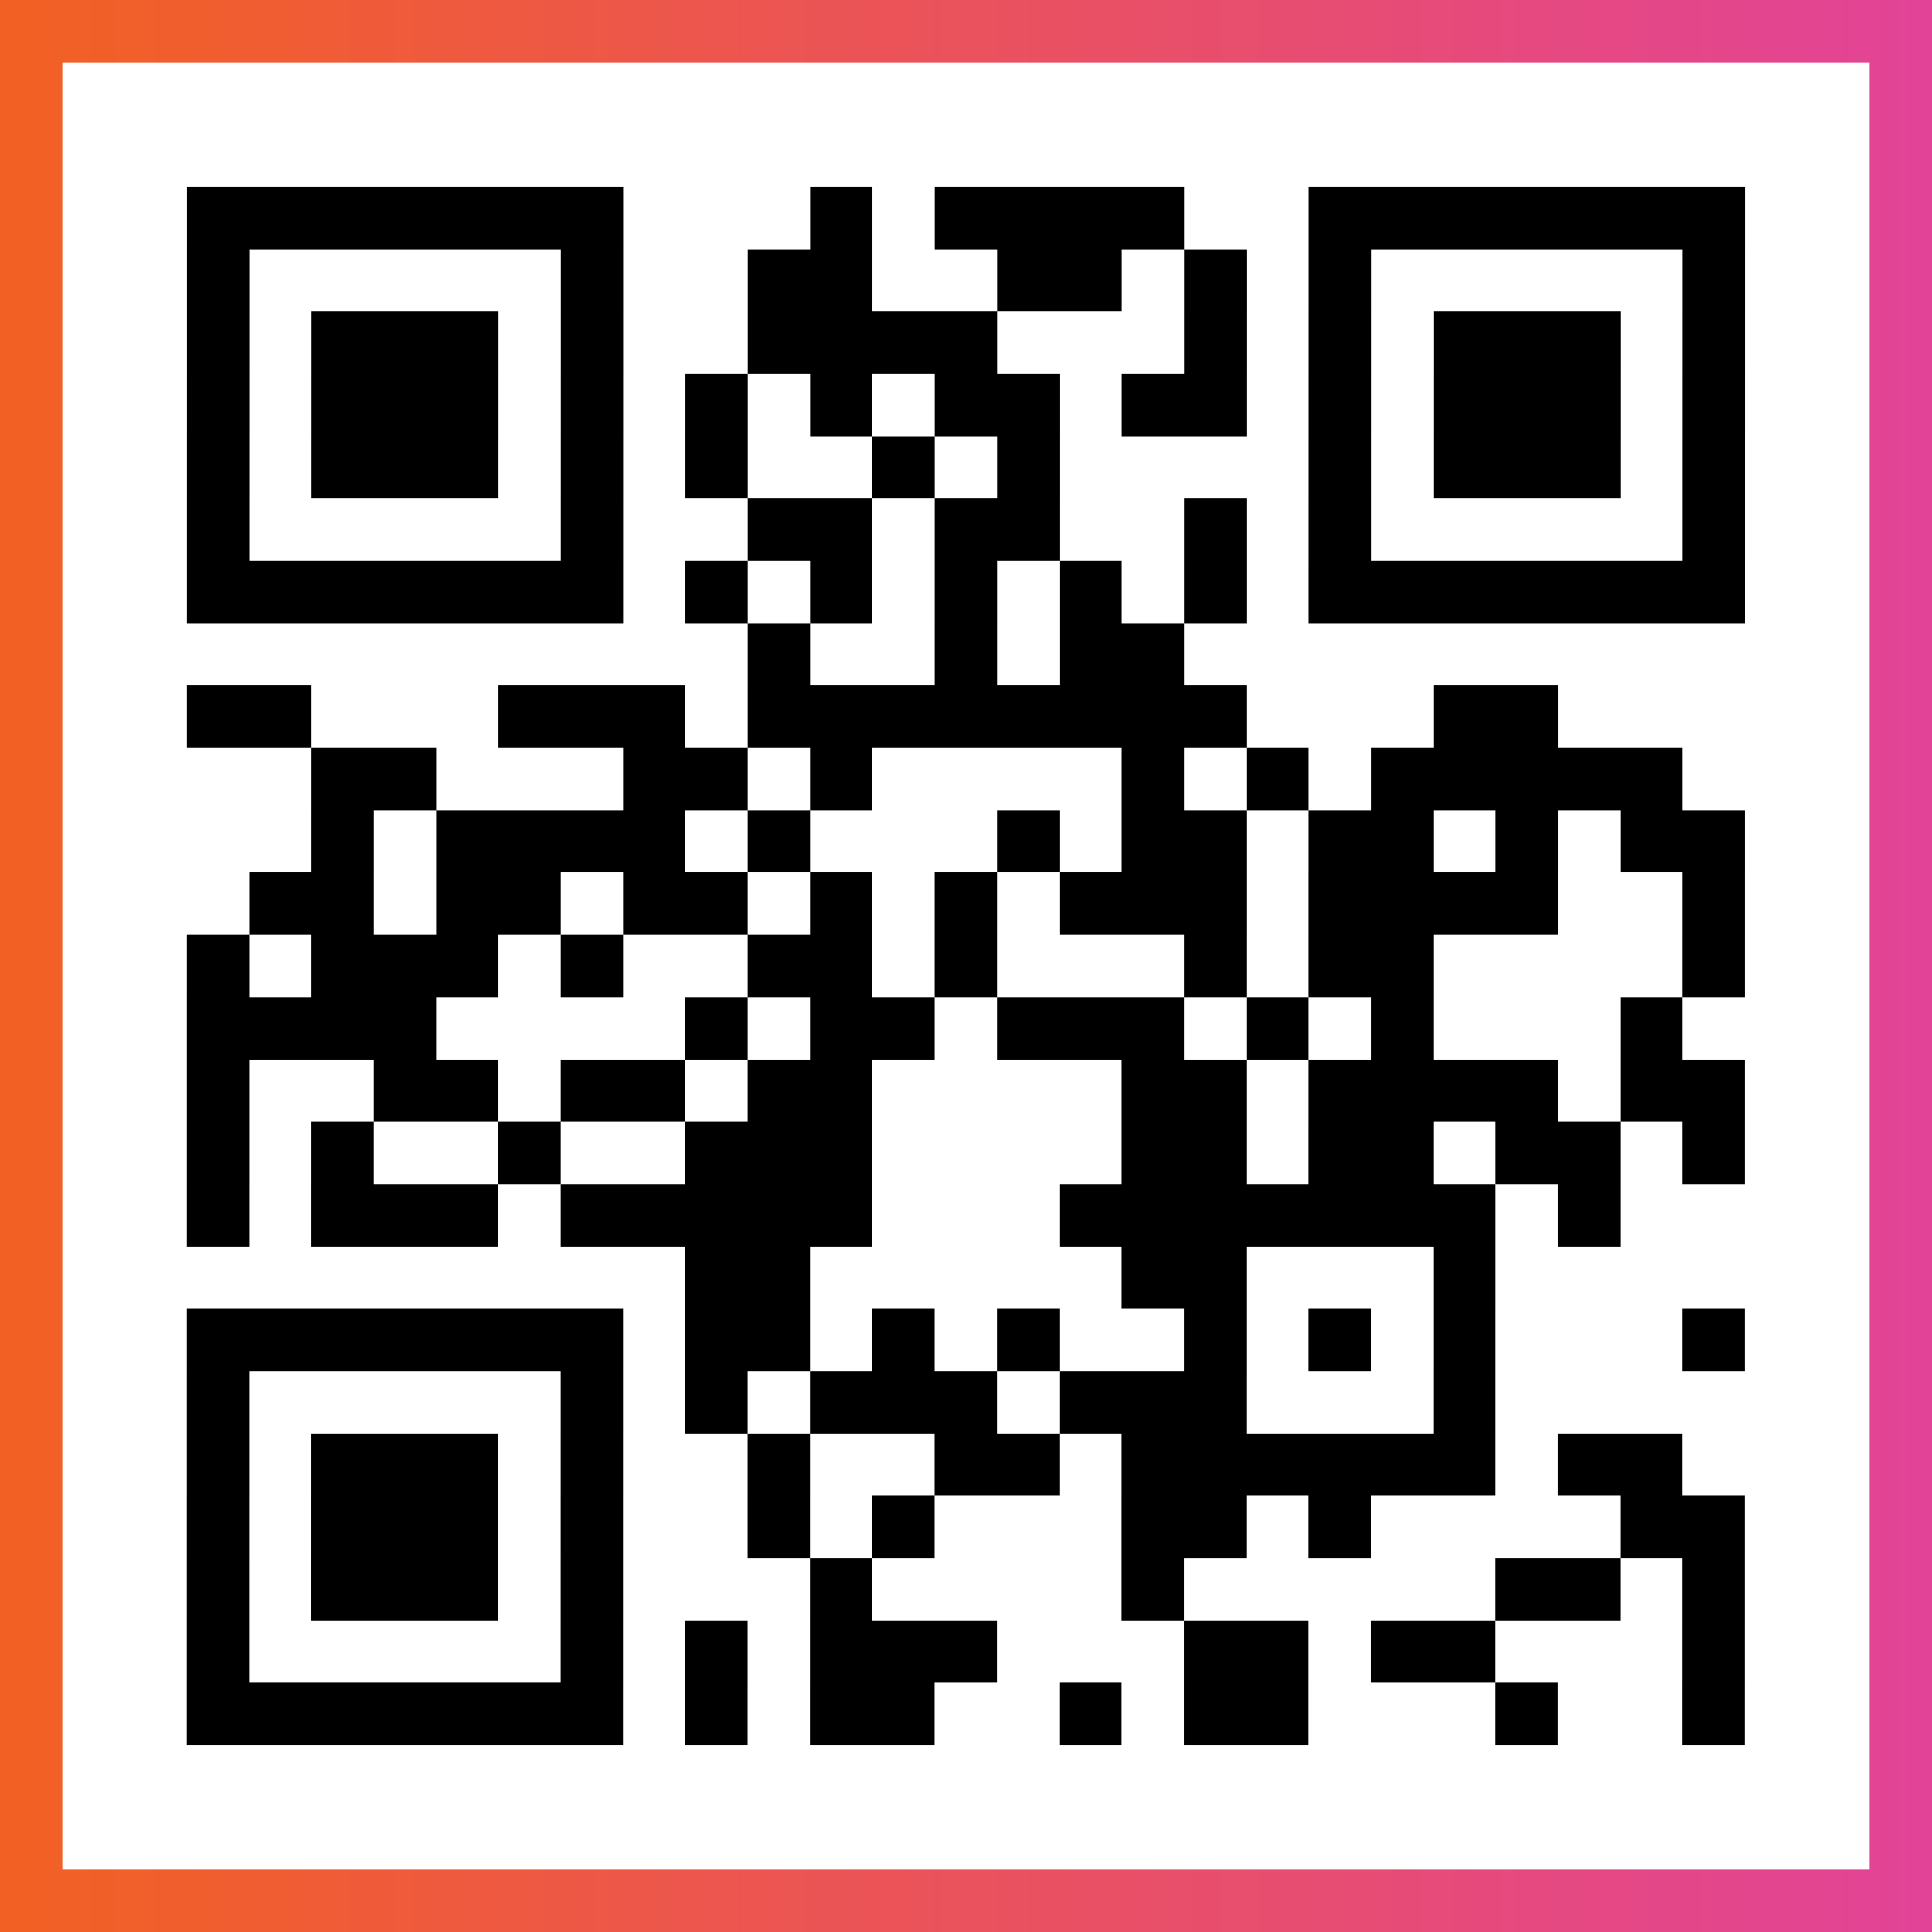
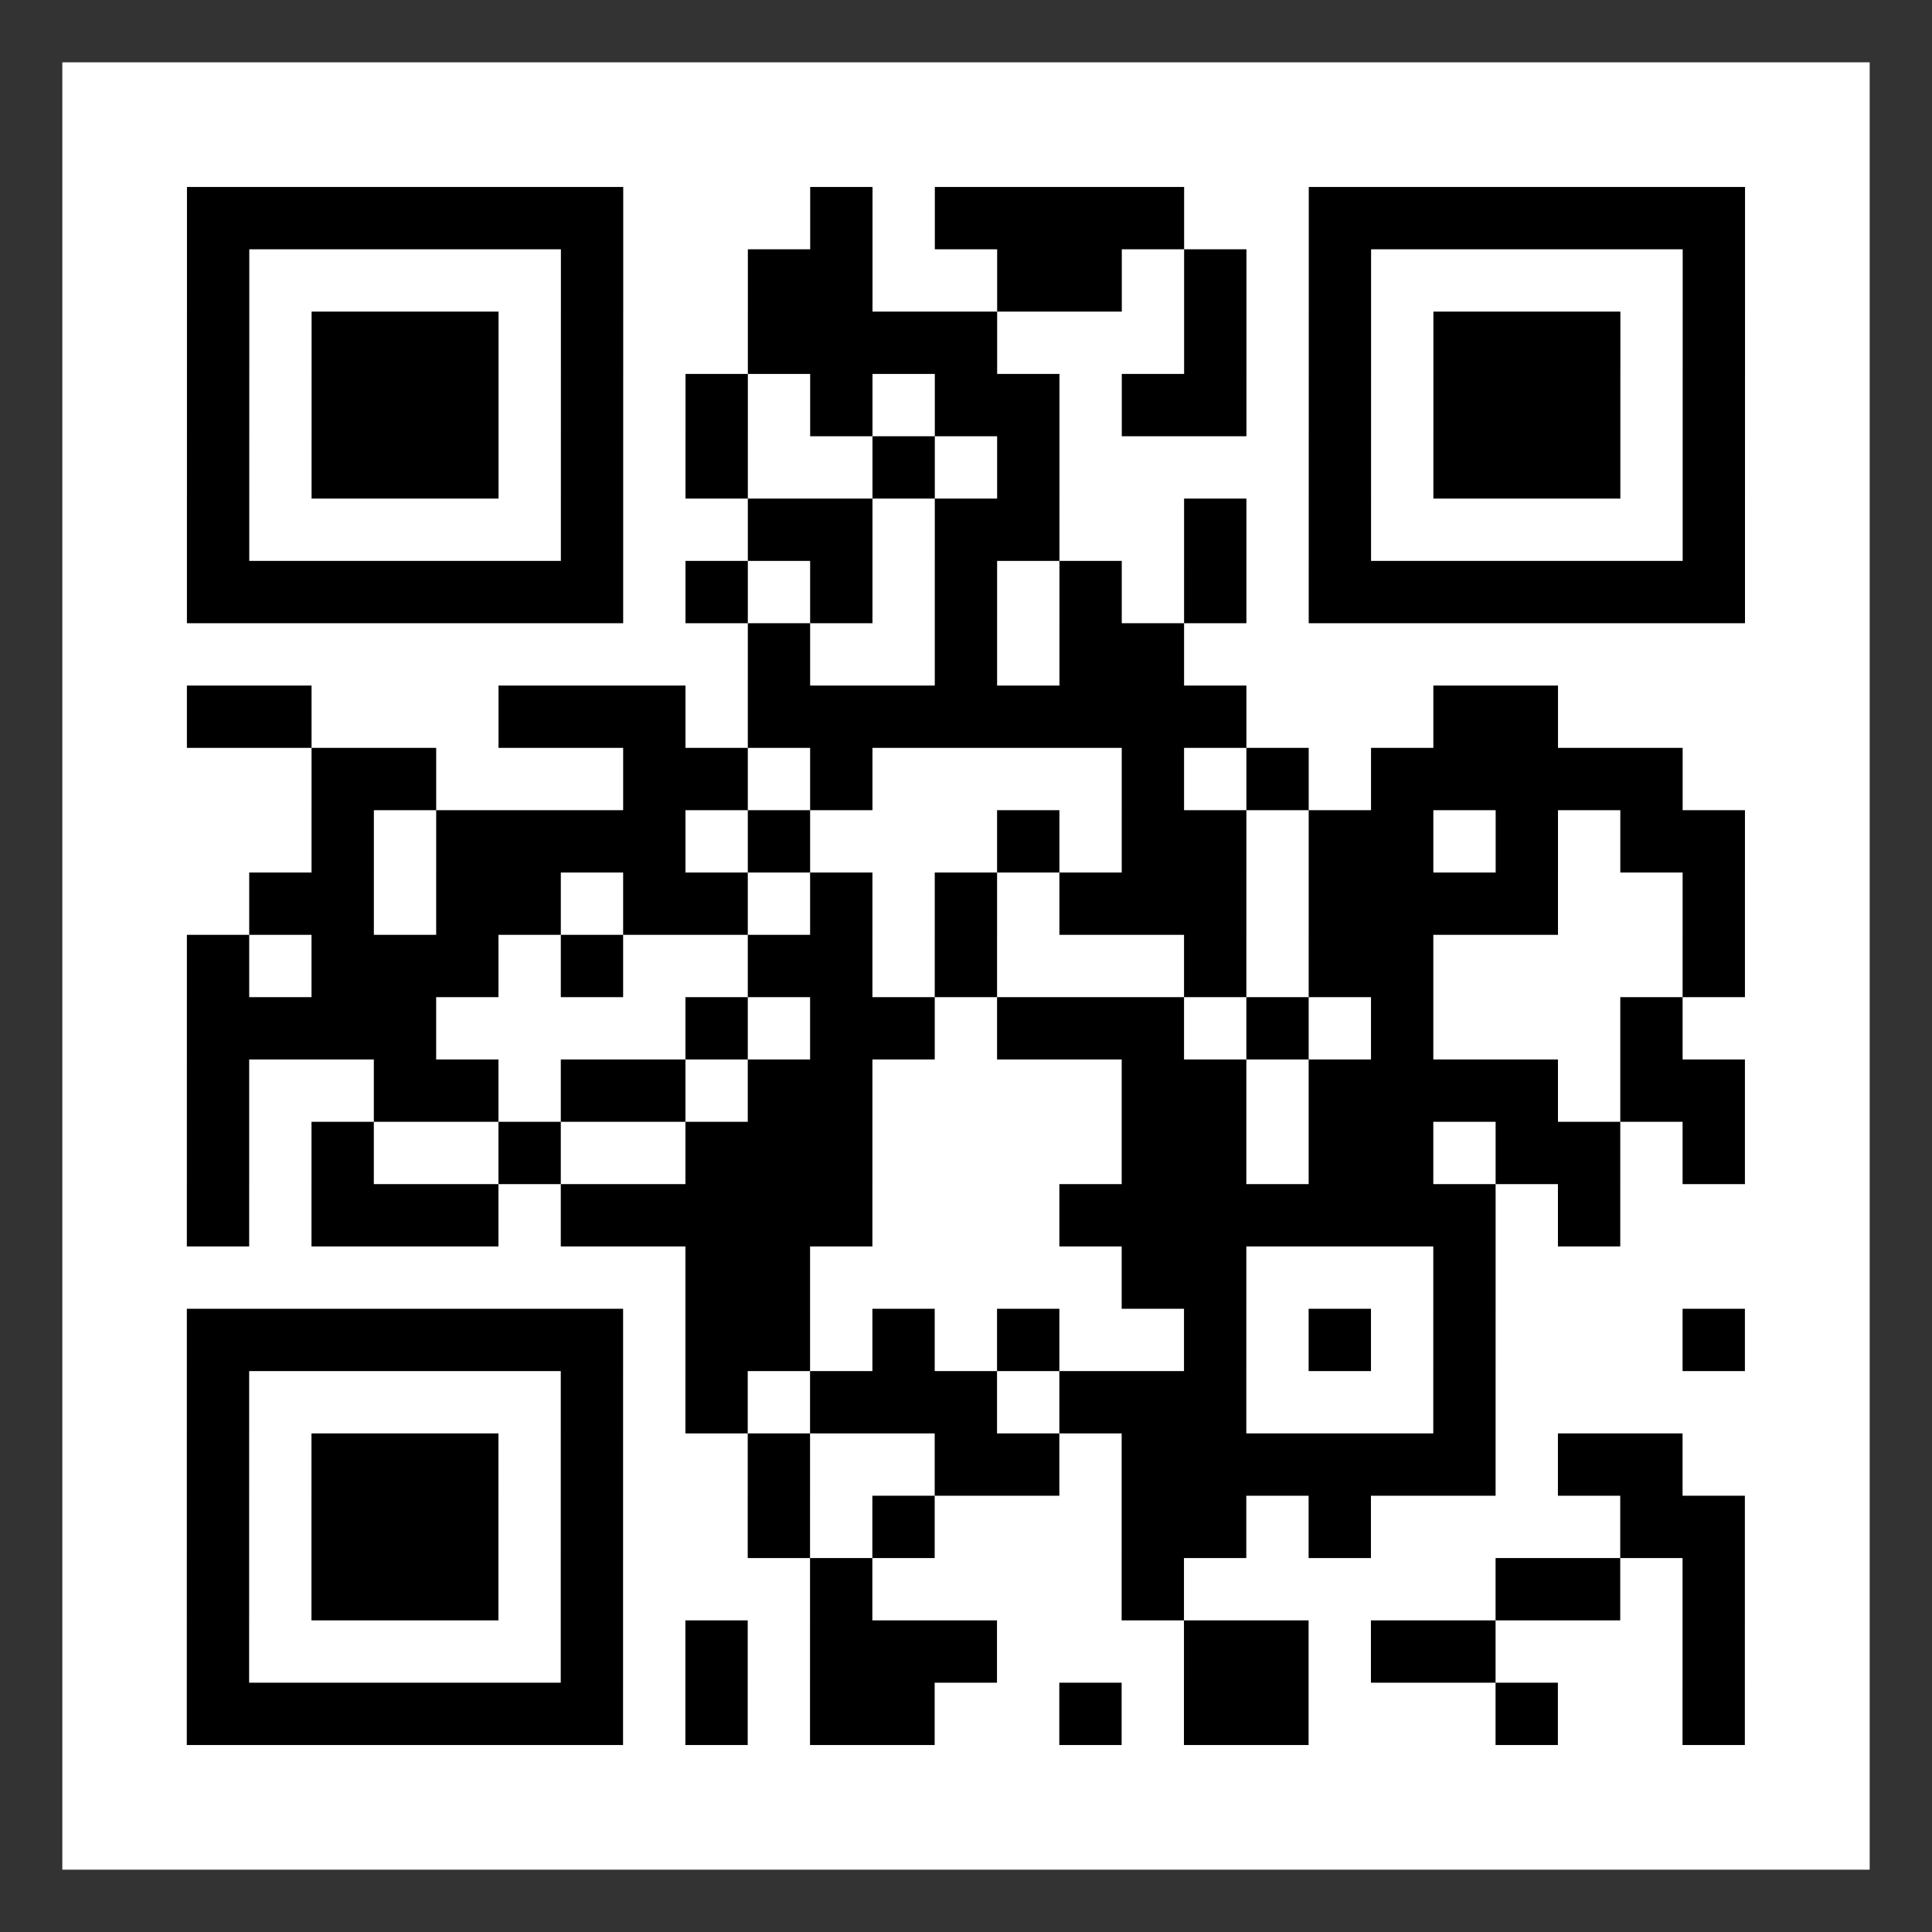
<svg xmlns="http://www.w3.org/2000/svg" viewBox="-1 -1 31 31" width="93" height="93">
  <rect x="-1" y="-1" width="31" height="31" fill="#333333" stroke="none" />
  <defs>
    <linearGradient id="primary">
      <stop class="start" offset="0%" stop-color="#f26122" />
      <stop class="stop" offset="100%" stop-color="#e24398" />
    </linearGradient>
  </defs>
-   <rect x="-1" y="-1" width="31" height="31" fill="url(#primary)" />
  <rect x="0" y="0" width="29" height="29" fill="#fff" />
  <path stroke="#000" d="M2 2.5h7m3 0h1m1 0h4m2 0h7m-25 1h1m5 0h1m2 0h2m2 0h2m1 0h1m1 0h1m5 0h1m-25 1h1m1 0h3m1 0h1m2 0h4m3 0h1m1 0h1m1 0h3m1 0h1m-25 1h1m1 0h3m1 0h1m1 0h1m1 0h1m1 0h2m1 0h2m1 0h1m1 0h3m1 0h1m-25 1h1m1 0h3m1 0h1m1 0h1m2 0h1m1 0h1m4 0h1m1 0h3m1 0h1m-25 1h1m5 0h1m2 0h2m1 0h2m2 0h1m1 0h1m5 0h1m-25 1h7m1 0h1m1 0h1m1 0h1m1 0h1m1 0h1m1 0h7m-16 1h1m2 0h1m1 0h2m-16 1h2m3 0h3m1 0h8m3 0h2m-20 1h2m3 0h2m1 0h1m4 0h1m1 0h1m1 0h5m-22 1h1m1 0h4m1 0h1m3 0h1m1 0h2m1 0h2m1 0h1m1 0h2m-24 1h2m1 0h2m1 0h2m1 0h1m1 0h1m1 0h3m1 0h4m2 0h1m-25 1h1m1 0h3m1 0h1m2 0h2m1 0h1m3 0h1m1 0h2m4 0h1m-25 1h4m4 0h1m1 0h2m1 0h3m1 0h1m1 0h1m3 0h1m-24 1h1m2 0h2m1 0h2m1 0h2m4 0h2m1 0h4m1 0h2m-25 1h1m1 0h1m2 0h1m2 0h3m4 0h2m1 0h2m1 0h2m1 0h1m-25 1h1m1 0h3m1 0h5m3 0h7m1 0h1m-15 1h2m5 0h2m3 0h1m-21 1h7m1 0h2m1 0h1m1 0h1m2 0h1m1 0h1m1 0h1m3 0h1m-25 1h1m5 0h1m1 0h1m1 0h3m1 0h3m3 0h1m-21 1h1m1 0h3m1 0h1m2 0h1m2 0h2m1 0h6m1 0h2m-24 1h1m1 0h3m1 0h1m2 0h1m1 0h1m3 0h2m1 0h1m4 0h2m-25 1h1m1 0h3m1 0h1m3 0h1m4 0h1m5 0h2m1 0h1m-25 1h1m5 0h1m1 0h1m1 0h3m3 0h2m1 0h2m3 0h1m-25 1h7m1 0h1m1 0h2m2 0h1m1 0h2m3 0h1m2 0h1" />
</svg>